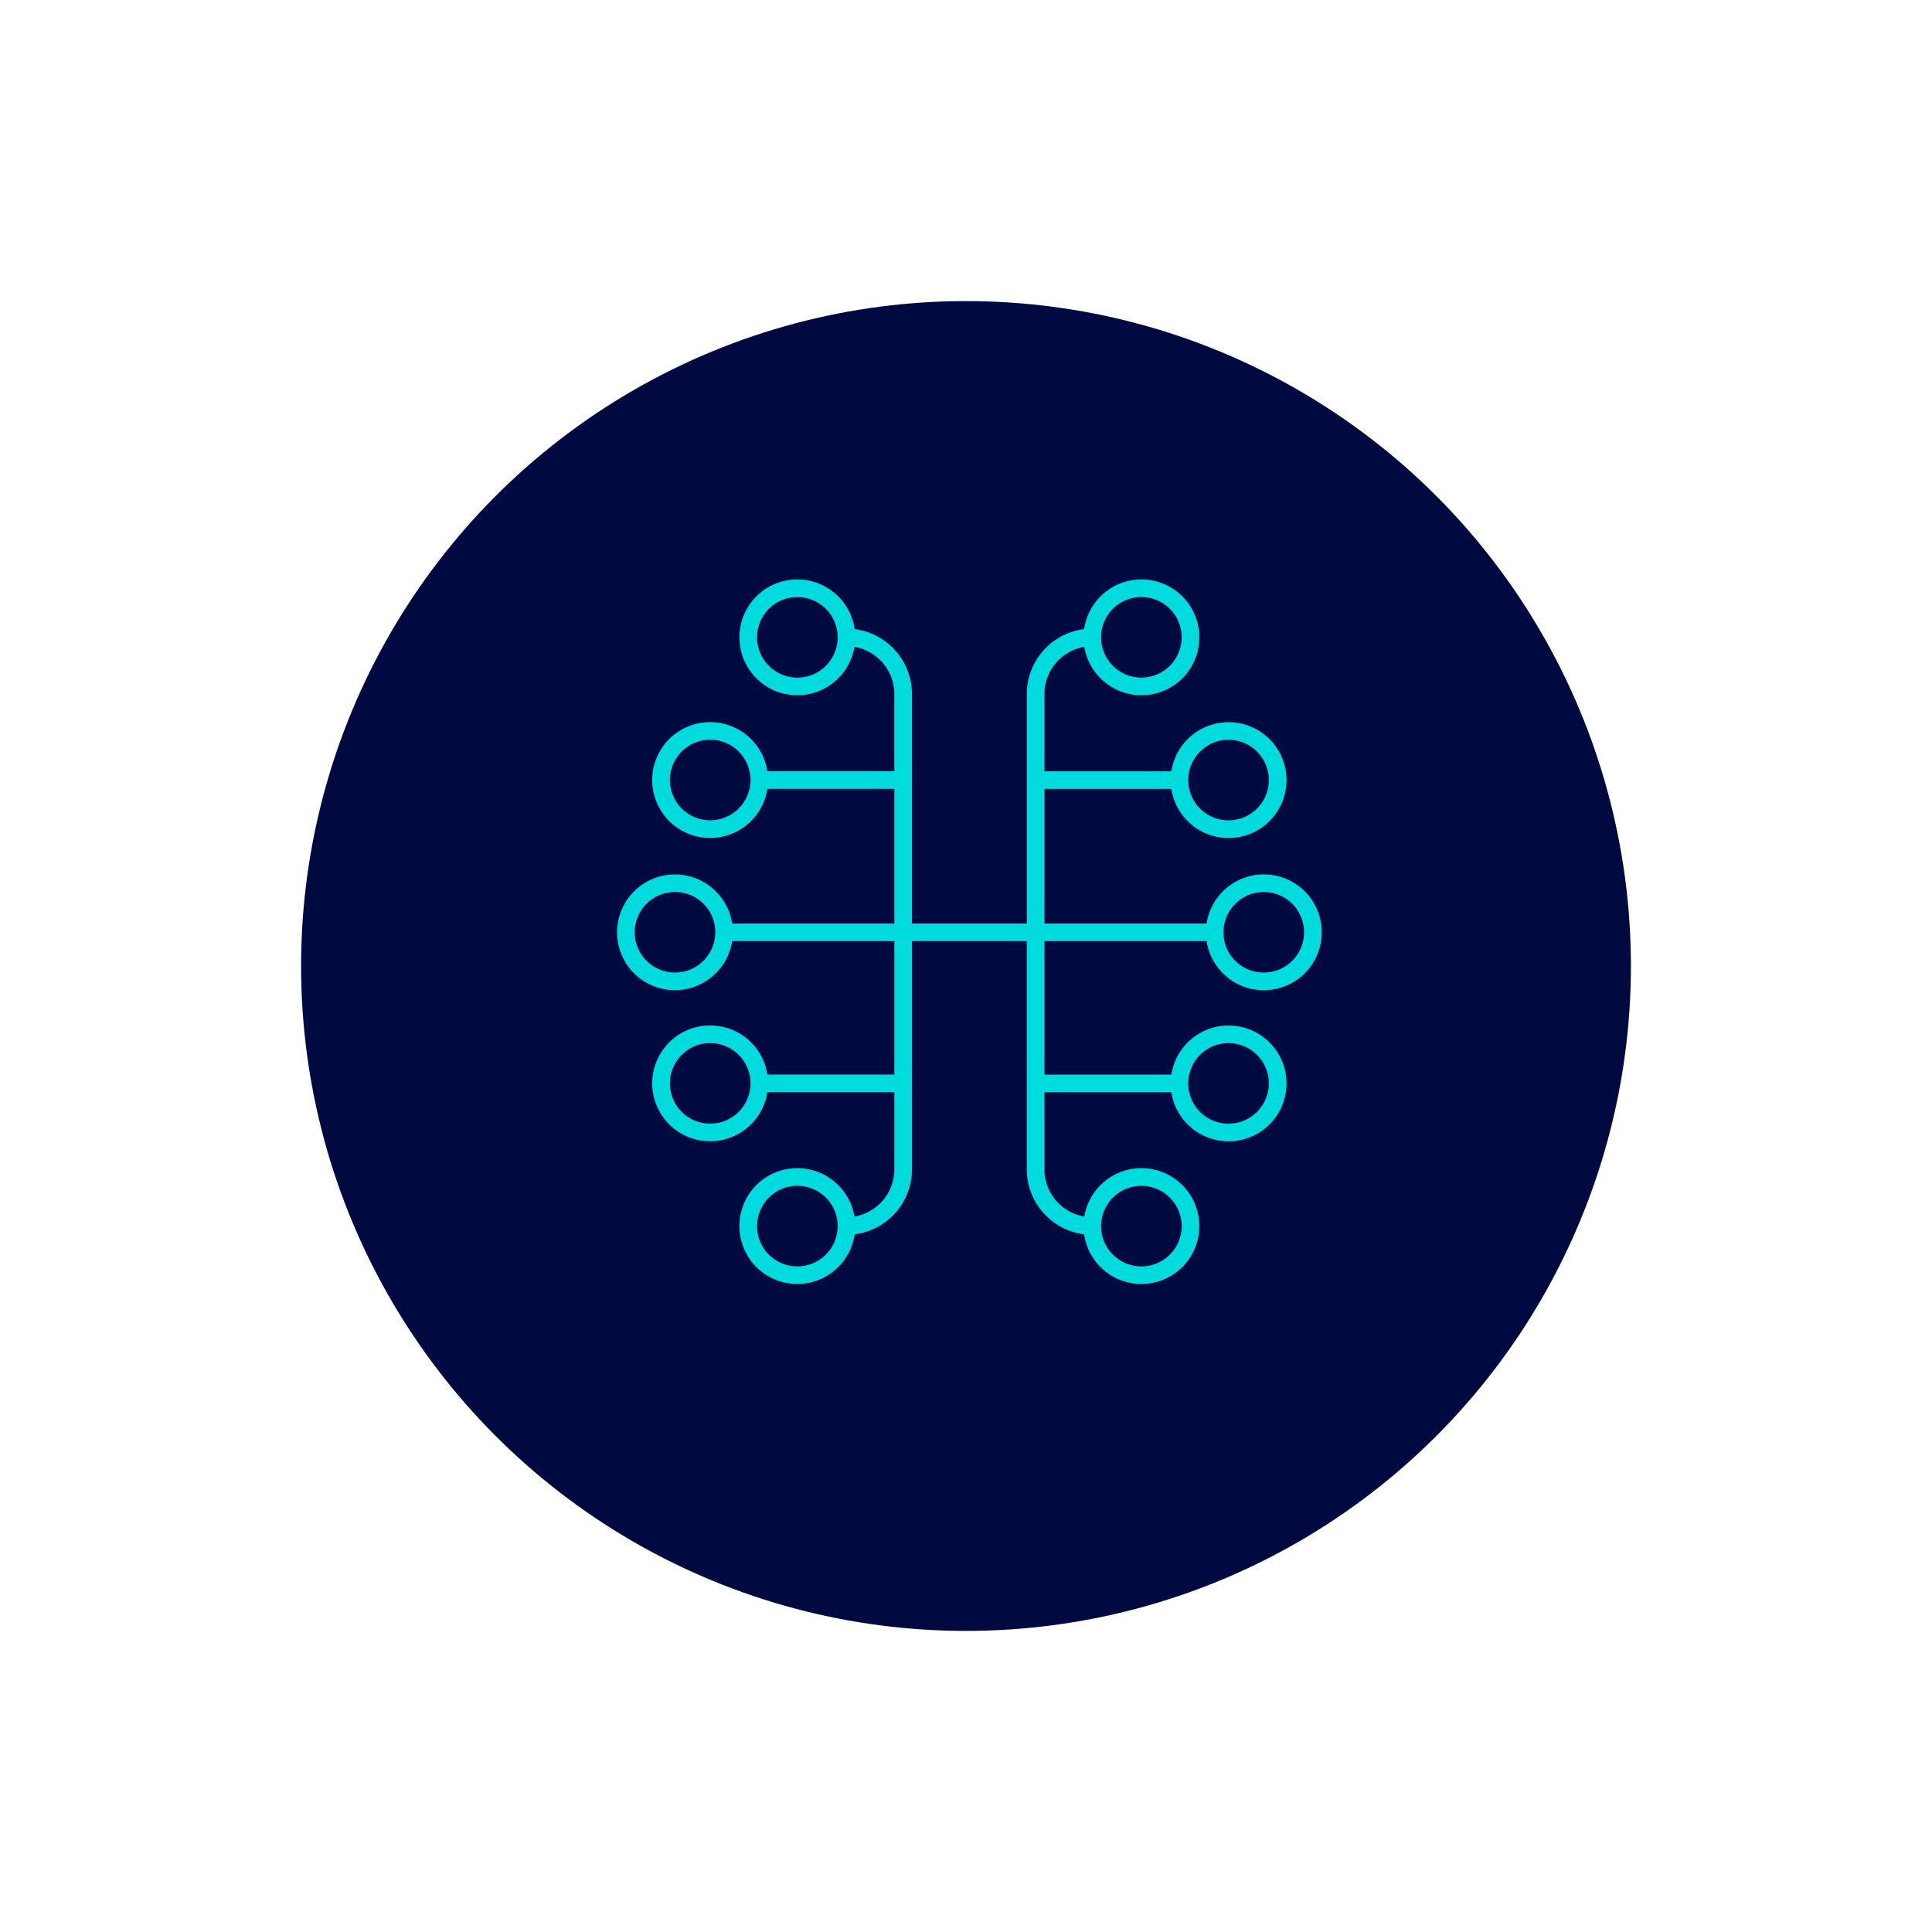
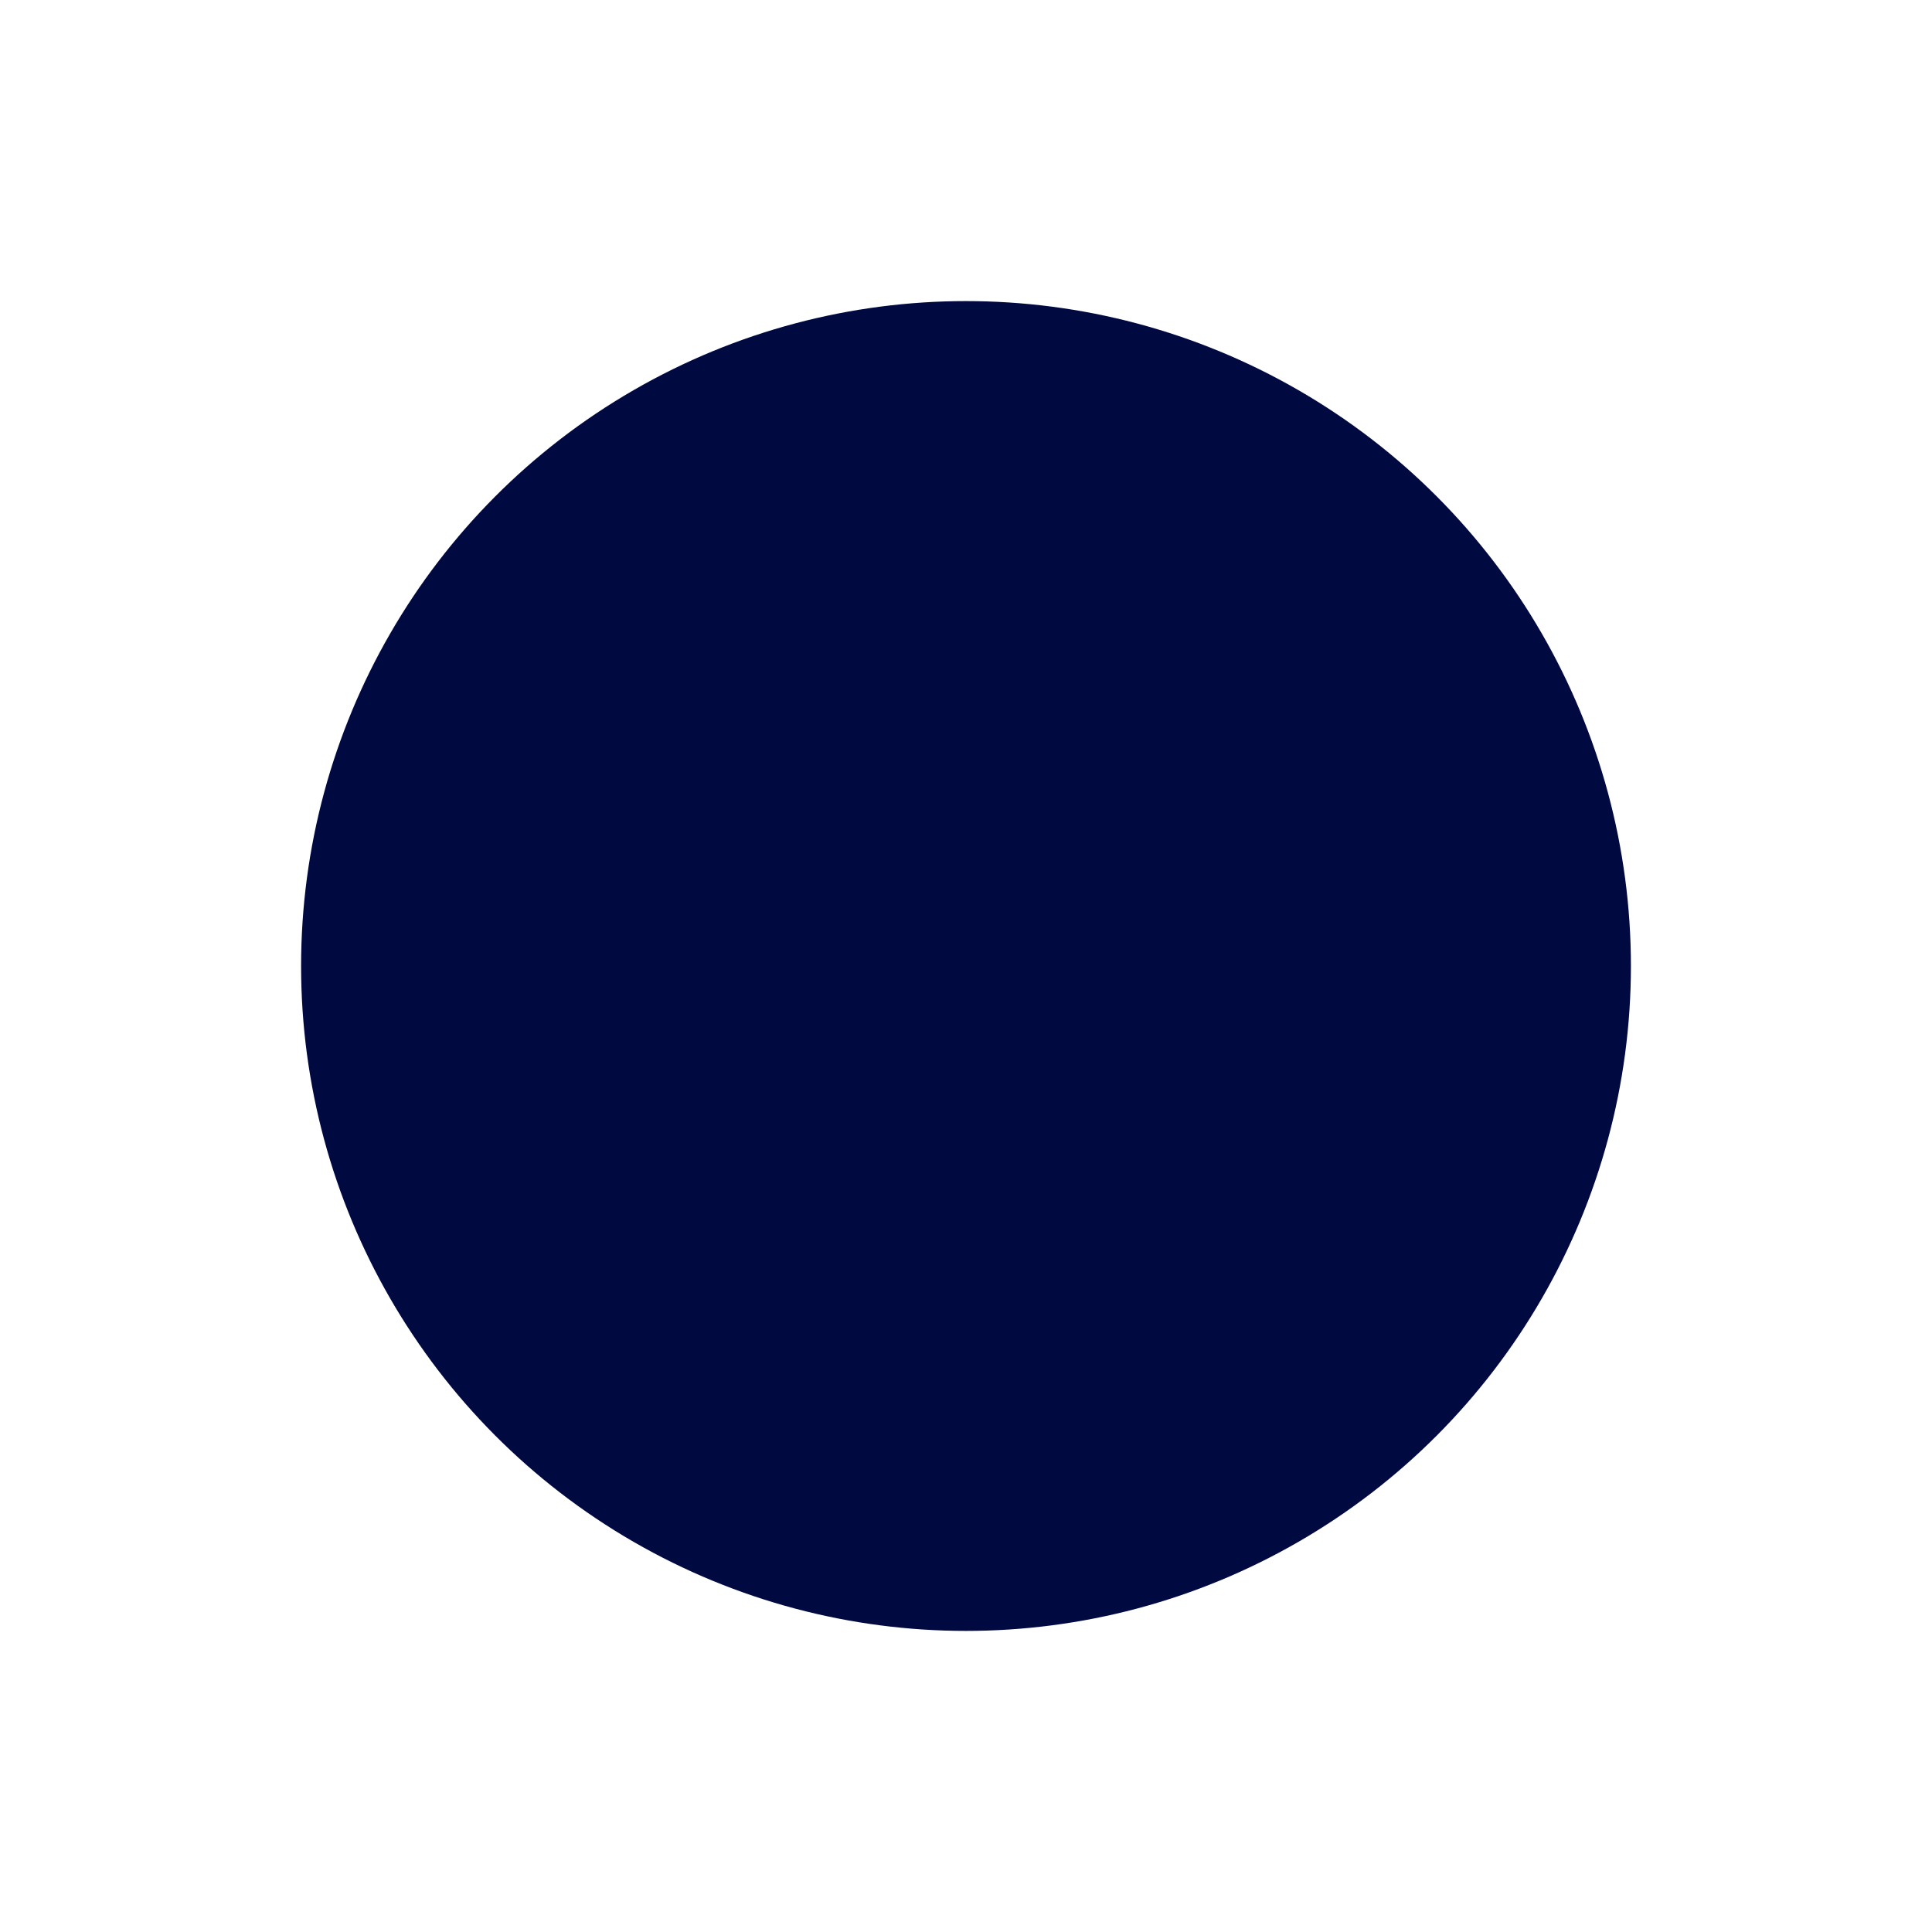
<svg xmlns="http://www.w3.org/2000/svg" width="154" height="154" viewBox="0 0 154 154">
  <defs>
    <filter id="Ellipse_330" x="0" y="0" width="154" height="154">
      <feOffset dy="3" />
      <feGaussianBlur stdDeviation="8" result="blur" />
      <feFlood flood-opacity="0.161" />
      <feComposite operator="in" in2="blur" />
      <feComposite in="SourceGraphic" />
    </filter>
  </defs>
  <g id="Group_463" data-name="Group 463" transform="translate(-237 -6528)">
    <g transform="matrix(1, 0, 0, 1, 237, 6528)" filter="url(#Ellipse_330)">
      <circle id="Ellipse_330-2" data-name="Ellipse 330" cx="53" cy="53" r="53" transform="translate(24 21)" fill="#000a40" />
    </g>
-     <path id="noun_Artificial_brain_1955254" data-name="noun_Artificial brain_1955254" d="M14.552,42.741a4.619,4.619,0,0,0,4.557-3.914H32.038v10.64H21.917a4.616,4.616,0,1,0,0,1.4H32.038v6.158a3.818,3.818,0,0,1-3.181,3.758,4.616,4.616,0,1,0,.016,1.416,5.224,5.224,0,0,0,4.57-5.174v-18.2h9.151v18.2a5.224,5.224,0,0,0,4.57,5.174,4.615,4.615,0,1,0,.016-1.416A3.818,3.818,0,0,1,44,57.029V50.872H54.119a4.616,4.616,0,1,0,0-1.4H44V38.828H56.927a4.616,4.616,0,1,0,0-1.4H44V26.695H54.119a4.616,4.616,0,1,0,0-1.4H44V19.133a3.818,3.818,0,0,1,3.181-3.758,4.616,4.616,0,1,0-.016-1.416,5.224,5.224,0,0,0-4.57,5.174V37.424H33.442V19.133a5.224,5.224,0,0,0-4.57-5.174,4.615,4.615,0,1,0-.016,1.416,3.818,3.818,0,0,1,3.181,3.758v6.158H21.917a4.616,4.616,0,1,0,0,1.4H32.038V37.424H19.109a4.613,4.613,0,1,0-4.557,5.318Zm2.808,10.64a3.212,3.212,0,1,1,3.212-3.212A3.215,3.215,0,0,1,17.36,53.381Zm6.949,11.377a3.212,3.212,0,1,1,3.212-3.212A3.215,3.215,0,0,1,24.309,64.758Zm27.417-6.423a3.212,3.212,0,1,1-3.211,3.212A3.216,3.216,0,0,1,51.726,58.335Zm6.949-11.377a3.212,3.212,0,1,1-3.211,3.212A3.216,3.216,0,0,1,58.675,46.958Zm2.808-12.044a3.212,3.212,0,1,1-3.211,3.212A3.216,3.216,0,0,1,61.483,34.914ZM58.675,22.781a3.212,3.212,0,1,1-3.211,3.212A3.216,3.216,0,0,1,58.675,22.781ZM51.726,11.4a3.212,3.212,0,1,1-3.211,3.212A3.216,3.216,0,0,1,51.726,11.4ZM24.309,17.827a3.212,3.212,0,1,1,3.212-3.212A3.215,3.215,0,0,1,24.309,17.827ZM17.36,29.2a3.212,3.212,0,1,1,3.212-3.212A3.215,3.215,0,0,1,17.36,29.2Zm-2.808,5.71a3.212,3.212,0,1,1-3.211,3.212A3.216,3.216,0,0,1,14.552,34.914Z" transform="translate(276.25 6564.186)" fill="#00dbde" />
  </g>
</svg>